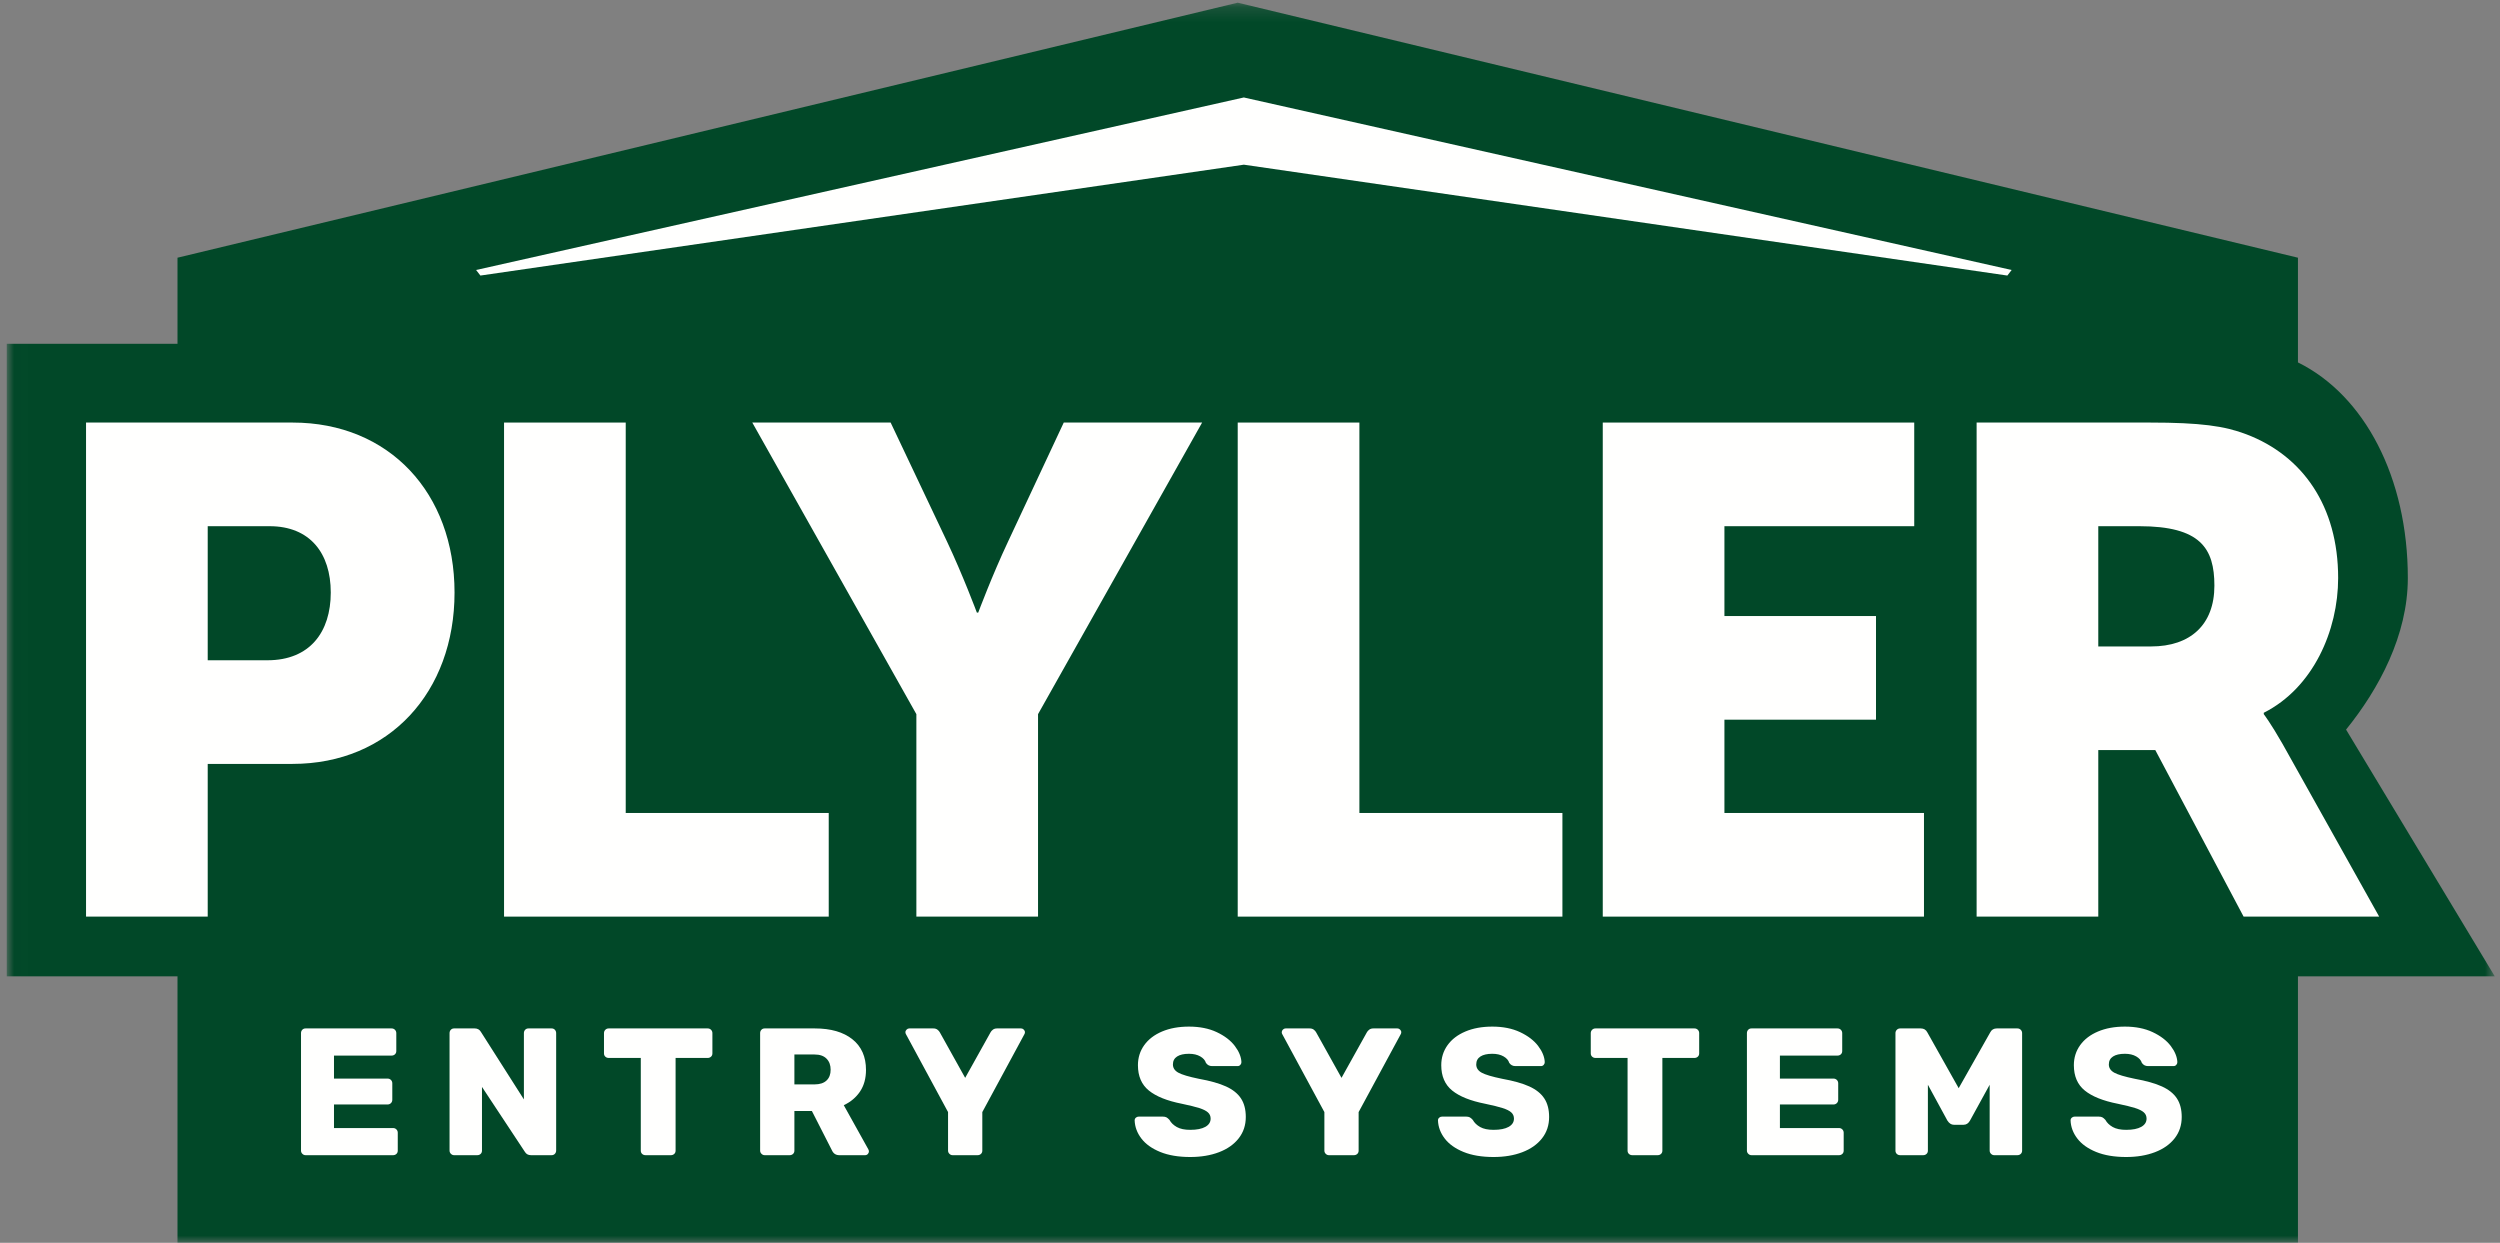
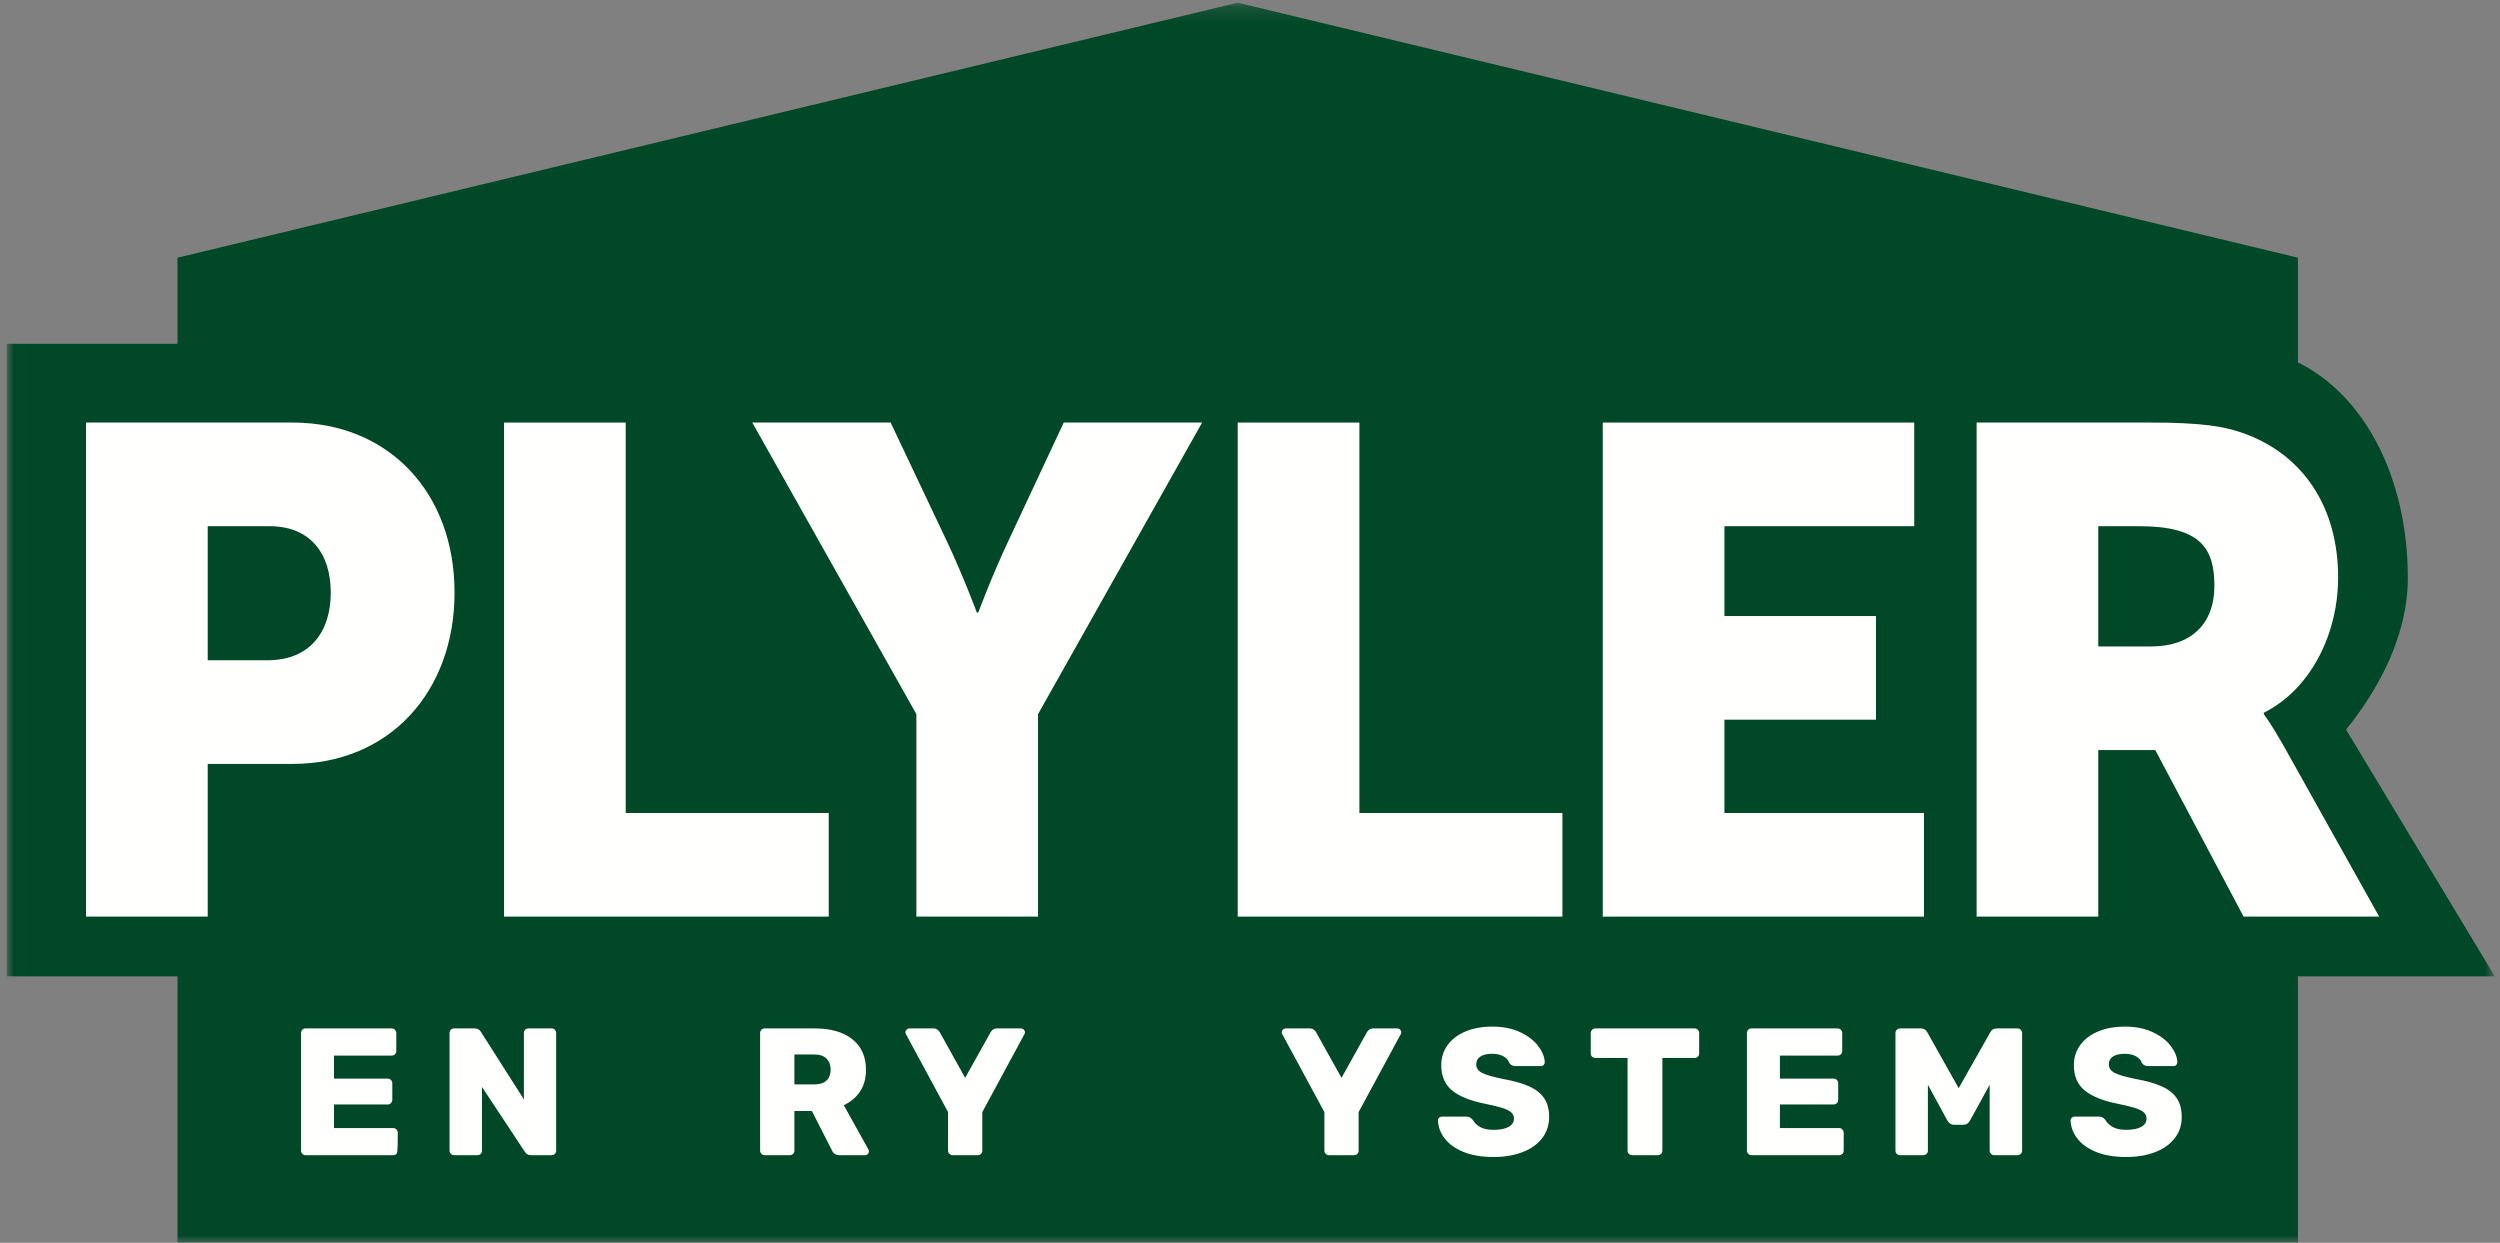
<svg xmlns="http://www.w3.org/2000/svg" xmlns:xlink="http://www.w3.org/1999/xlink" width="173px" height="86px" viewBox="0 0 173 86" version="1.1">
  <rect x="0" y="0" width="173" height="86" fill="#808080" stroke="none" />
  <title>Plyler-Logo</title>
  <desc>Created with Sketch.</desc>
  <defs>
    <polygon id="path-1" points="0.013 0.186 172.17 0.186 172.17 85.996 0.013 85.996" />
  </defs>
  <g id="Homepage-and-Our-Team" stroke="none" stroke-width="1" fill="none" fill-rule="evenodd">
    <g id="Homepage-2---dd" transform="translate(-401, -9)">
      <g id="Desktop/Header">
        <g id="Plyler-Logo" transform="translate(487.968, 52) rotate(-360) translate(-487.968, -52) translate(401.468, 9)">
          <g id="Group-3">
            <mask id="mask-2" fill="white">
              <use xlink:href="#path-1" />
            </mask>
            <g id="Clip-2" />
            <path d="M172.17,67.562 L161.879,50.487 C164.157,47.674 166.154,43.952 166.154,39.999 C166.154,33.038 163.153,27.353 158.55,25.079 L158.55,17.833 L85.182,0.186 L11.815,17.833 L11.815,23.789 L0,23.789 L0,67.562 L11.815,67.562 L11.815,85.996 L158.55,85.996 L158.55,67.562 L172.17,67.562" id="Fill-1" fill="#014828" mask="url(#mask-2)" />
          </g>
          <path d="M18.043,45.69 C20.978,45.69 22.421,43.729 22.421,41.004 C22.421,38.278 20.978,36.413 18.187,36.413 L13.906,36.413 L13.906,45.69 L18.043,45.69 Z M5.486,29.241 L19.776,29.241 C26.463,29.241 30.986,34.118 30.986,41.004 C30.986,47.889 26.463,52.862 19.776,52.862 L13.906,52.862 L13.906,63.43 L5.486,63.43 L5.486,29.241 Z" id="Fill-4" fill="#FFFFFE" />
          <polyline id="Fill-5" fill="#FFFFFE" points="34.412 29.241 42.832 29.241 42.832 56.258 56.88 56.258 56.88 63.43 34.412 63.43 34.412 29.241" />
          <path d="M62.945,49.42 L51.59,29.241 L61.164,29.241 L65.061,37.466 C66.168,39.809 67.13,42.39 67.13,42.39 L67.226,42.39 C67.226,42.39 68.189,39.809 69.295,37.466 L73.144,29.241 L82.719,29.241 L71.364,49.42 L71.364,63.43 L62.945,63.43 L62.945,49.42" id="Fill-6" fill="#FFFFFE" />
          <polyline id="Fill-7" fill="#FFFFFE" points="85.182 29.241 93.602 29.241 93.602 56.258 107.651 56.258 107.651 63.43 85.182 63.43 85.182 29.241" />
          <polyline id="Fill-8" fill="#FFFFFE" points="110.443 29.241 131.997 29.241 131.997 36.413 118.862 36.413 118.862 42.63 129.351 42.63 129.351 49.802 118.862 49.802 118.862 56.258 132.671 56.258 132.671 63.43 110.443 63.43 110.443 29.241" />
          <path d="M148.39,44.734 C151.085,44.734 152.768,43.251 152.768,40.526 C152.768,37.943 151.806,36.413 147.572,36.413 L144.733,36.413 L144.733,44.734 L148.39,44.734 Z M136.314,29.241 L148.294,29.241 C151.806,29.241 153.49,29.48 154.981,30.054 C158.879,31.536 161.332,35.026 161.332,39.999 C161.332,43.634 159.6,47.603 156.185,49.324 L156.185,49.42 C156.185,49.42 156.665,50.041 157.483,51.476 L164.171,63.43 L154.789,63.43 L148.679,51.906 L144.733,51.906 L144.733,63.43 L136.314,63.43 L136.314,29.241 Z" id="Fill-9" fill="#FFFFFE" />
-           <polyline id="Fill-10" fill="#FFFFFE" points="138.44 19.068 85.608 11.396 32.776 19.068 32.478 18.684 85.608 6.744 85.757 6.78 138.738 18.684 138.44 19.068" />
-           <path d="M20.456,79.845 C20.394,79.783 20.362,79.709 20.362,79.626 L20.362,71.493 C20.362,71.401 20.391,71.324 20.45,71.261 C20.509,71.198 20.585,71.167 20.677,71.167 L26.629,71.167 C26.721,71.167 26.799,71.198 26.862,71.261 C26.925,71.324 26.956,71.401 26.956,71.493 L26.956,72.734 C26.956,72.826 26.925,72.9 26.862,72.959 C26.799,73.018 26.721,73.047 26.629,73.047 L22.644,73.047 L22.644,74.638 L26.352,74.638 C26.443,74.638 26.521,74.67 26.585,74.732 C26.648,74.795 26.679,74.872 26.679,74.964 L26.679,76.104 C26.679,76.196 26.648,76.274 26.585,76.336 C26.521,76.399 26.443,76.43 26.352,76.43 L22.644,76.43 L22.644,78.06 L26.729,78.06 C26.822,78.06 26.9,78.091 26.963,78.154 C27.026,78.216 27.057,78.294 27.057,78.385 L27.057,79.626 C27.057,79.718 27.026,79.793 26.963,79.852 C26.9,79.91 26.822,79.939 26.729,79.939 L20.677,79.939 C20.593,79.939 20.519,79.908 20.456,79.845" id="Fill-11" fill="#FFFFFE" />
+           <path d="M20.456,79.845 C20.394,79.783 20.362,79.709 20.362,79.626 L20.362,71.493 C20.362,71.401 20.391,71.324 20.45,71.261 C20.509,71.198 20.585,71.167 20.677,71.167 L26.629,71.167 C26.721,71.167 26.799,71.198 26.862,71.261 C26.925,71.324 26.956,71.401 26.956,71.493 L26.956,72.734 C26.956,72.826 26.925,72.9 26.862,72.959 C26.799,73.018 26.721,73.047 26.629,73.047 L22.644,73.047 L22.644,74.638 L26.352,74.638 C26.443,74.638 26.521,74.67 26.585,74.732 C26.648,74.795 26.679,74.872 26.679,74.964 L26.679,76.104 C26.679,76.196 26.648,76.274 26.585,76.336 C26.521,76.399 26.443,76.43 26.352,76.43 L22.644,76.43 L22.644,78.06 L26.729,78.06 C26.822,78.06 26.9,78.091 26.963,78.154 C27.026,78.216 27.057,78.294 27.057,78.385 C27.057,79.718 27.026,79.793 26.963,79.852 C26.9,79.91 26.822,79.939 26.729,79.939 L20.677,79.939 C20.593,79.939 20.519,79.908 20.456,79.845" id="Fill-11" fill="#FFFFFE" />
          <path d="M30.736,79.845 C30.673,79.783 30.641,79.709 30.641,79.626 L30.641,71.493 C30.641,71.401 30.67,71.324 30.729,71.261 C30.788,71.198 30.864,71.167 30.956,71.167 L32.381,71.167 C32.574,71.167 32.718,71.246 32.81,71.405 L35.786,76.08 L35.786,71.493 C35.786,71.401 35.815,71.324 35.874,71.261 C35.933,71.198 36.009,71.167 36.101,71.167 L37.702,71.167 C37.795,71.167 37.871,71.198 37.93,71.261 C37.988,71.324 38.018,71.401 38.018,71.493 L38.018,79.613 C38.018,79.706 37.988,79.783 37.93,79.845 C37.871,79.908 37.795,79.939 37.702,79.939 L36.278,79.939 C36.084,79.939 35.941,79.86 35.849,79.701 L32.885,75.215 L32.885,79.626 C32.885,79.718 32.854,79.793 32.791,79.852 C32.728,79.91 32.65,79.939 32.557,79.939 L30.956,79.939 C30.872,79.939 30.799,79.908 30.736,79.845" id="Fill-12" fill="#FFFFFE" />
-           <path d="M43.969,79.852 C43.906,79.793 43.875,79.718 43.875,79.626 L43.875,73.21 L41.655,73.21 C41.563,73.21 41.485,73.18 41.422,73.122 C41.359,73.063 41.328,72.989 41.328,72.896 L41.328,71.493 C41.328,71.401 41.359,71.324 41.422,71.261 C41.485,71.198 41.563,71.167 41.655,71.167 L48.503,71.167 C48.595,71.167 48.672,71.198 48.736,71.261 C48.799,71.324 48.83,71.401 48.83,71.493 L48.83,72.896 C48.83,72.989 48.799,73.063 48.736,73.122 C48.672,73.18 48.595,73.21 48.503,73.21 L46.283,73.21 L46.283,79.626 C46.283,79.718 46.252,79.793 46.188,79.852 C46.125,79.91 46.048,79.939 45.955,79.939 L44.202,79.939 C44.11,79.939 44.032,79.91 43.969,79.852" id="Fill-13" fill="#FFFFFE" />
          <path d="M55.903,75.04 C56.265,75.04 56.54,74.949 56.729,74.77 C56.919,74.59 57.012,74.342 57.012,74.024 C57.012,73.707 56.919,73.452 56.729,73.26 C56.54,73.068 56.265,72.971 55.903,72.971 L54.504,72.971 L54.504,75.04 L55.903,75.04 Z M52.228,79.845 C52.165,79.783 52.133,79.709 52.133,79.626 L52.133,71.493 C52.133,71.401 52.162,71.324 52.221,71.261 C52.28,71.198 52.356,71.167 52.448,71.167 L55.916,71.167 C57.026,71.167 57.893,71.418 58.52,71.919 C59.146,72.42 59.459,73.126 59.459,74.037 C59.459,74.622 59.322,75.119 59.05,75.528 C58.776,75.937 58.4,76.255 57.921,76.48 L59.623,79.538 C59.648,79.588 59.661,79.634 59.661,79.676 C59.661,79.743 59.636,79.803 59.586,79.858 C59.535,79.912 59.472,79.939 59.396,79.939 L57.618,79.939 C57.374,79.939 57.202,79.827 57.101,79.601 L55.715,76.882 L54.504,76.882 L54.504,79.626 C54.504,79.718 54.472,79.793 54.409,79.852 C54.346,79.91 54.268,79.939 54.176,79.939 L52.448,79.939 C52.365,79.939 52.291,79.908 52.228,79.845 Z" id="Fill-14" fill="#FFFFFE" />
          <path d="M65.232,79.845 C65.169,79.783 65.137,79.709 65.137,79.626 L65.137,76.956 L62.225,71.568 C62.199,71.526 62.186,71.48 62.186,71.43 C62.186,71.364 62.214,71.303 62.269,71.248 C62.323,71.194 62.384,71.167 62.451,71.167 L64.116,71.167 C64.234,71.167 64.33,71.196 64.406,71.255 C64.481,71.313 64.536,71.376 64.57,71.443 L66.322,74.588 L68.075,71.443 C68.108,71.376 68.164,71.313 68.239,71.255 C68.315,71.196 68.411,71.167 68.529,71.167 L70.194,71.167 C70.261,71.167 70.322,71.194 70.376,71.248 C70.431,71.303 70.458,71.364 70.458,71.43 C70.458,71.48 70.446,71.526 70.42,71.568 L67.508,76.956 L67.508,79.626 C67.508,79.718 67.476,79.793 67.413,79.852 C67.35,79.91 67.273,79.939 67.18,79.939 L65.452,79.939 C65.369,79.939 65.295,79.908 65.232,79.845" id="Fill-15" fill="#FFFFFE" />
-           <path d="M79.815,79.714 C79.243,79.48 78.81,79.171 78.516,78.786 C78.222,78.402 78.067,77.984 78.05,77.533 C78.05,77.458 78.077,77.395 78.131,77.346 C78.186,77.295 78.251,77.27 78.327,77.27 L80.004,77.27 C80.105,77.27 80.187,77.287 80.25,77.32 C80.313,77.354 80.382,77.412 80.458,77.495 C80.567,77.696 80.737,77.861 80.969,77.991 C81.199,78.12 81.509,78.185 81.895,78.185 C82.349,78.185 82.698,78.116 82.942,77.978 C83.186,77.84 83.308,77.65 83.308,77.408 C83.308,77.233 83.245,77.088 83.118,76.976 C82.993,76.863 82.791,76.762 82.513,76.675 C82.236,76.587 81.836,76.489 81.315,76.38 C80.298,76.179 79.538,75.875 79.033,75.465 C78.529,75.056 78.277,74.471 78.277,73.711 C78.277,73.193 78.422,72.732 78.711,72.326 C79.002,71.921 79.413,71.606 79.947,71.38 C80.481,71.154 81.101,71.041 81.807,71.041 C82.547,71.041 83.188,71.169 83.73,71.424 C84.272,71.679 84.688,71.996 84.978,72.376 C85.268,72.757 85.422,73.13 85.439,73.498 C85.439,73.573 85.413,73.638 85.363,73.692 C85.312,73.747 85.249,73.774 85.173,73.774 L83.409,73.774 C83.223,73.774 83.081,73.698 82.98,73.548 C82.929,73.373 82.799,73.224 82.589,73.103 C82.379,72.982 82.118,72.922 81.807,72.922 C81.454,72.922 81.181,72.984 80.987,73.109 C80.794,73.235 80.698,73.418 80.698,73.661 C80.698,73.903 80.824,74.093 81.076,74.231 C81.328,74.369 81.799,74.509 82.488,74.651 C83.278,74.793 83.906,74.97 84.373,75.183 C84.84,75.396 85.185,75.672 85.407,76.011 C85.63,76.349 85.741,76.777 85.741,77.295 C85.741,77.863 85.577,78.356 85.249,78.774 C84.921,79.191 84.468,79.511 83.888,79.732 C83.308,79.953 82.643,80.065 81.895,80.065 C81.08,80.065 80.387,79.948 79.815,79.714" id="Fill-16" fill="#FFFFFE" />
          <path d="M91.273,79.845 C91.21,79.783 91.179,79.709 91.179,79.626 L91.179,76.956 L88.266,71.568 C88.241,71.526 88.228,71.48 88.228,71.43 C88.228,71.364 88.255,71.303 88.31,71.248 C88.365,71.194 88.426,71.167 88.493,71.167 L90.157,71.167 C90.275,71.167 90.372,71.196 90.448,71.255 C90.523,71.313 90.578,71.376 90.612,71.443 L92.364,74.588 L94.116,71.443 C94.15,71.376 94.205,71.313 94.28,71.255 C94.356,71.196 94.453,71.167 94.571,71.167 L96.235,71.167 C96.302,71.167 96.364,71.194 96.418,71.248 C96.472,71.303 96.5,71.364 96.5,71.43 C96.5,71.48 96.487,71.526 96.462,71.568 L93.549,76.956 L93.549,79.626 C93.549,79.718 93.518,79.793 93.455,79.852 C93.392,79.91 93.314,79.939 93.222,79.939 L91.494,79.939 C91.41,79.939 91.336,79.908 91.273,79.845" id="Fill-17" fill="#FFFFFE" />
          <path d="M100.805,79.714 C100.233,79.48 99.801,79.171 99.507,78.786 C99.212,78.402 99.057,77.984 99.04,77.533 C99.04,77.458 99.067,77.395 99.122,77.346 C99.176,77.295 99.242,77.27 99.317,77.27 L100.994,77.27 C101.095,77.27 101.178,77.287 101.24,77.32 C101.303,77.354 101.373,77.412 101.448,77.495 C101.557,77.696 101.728,77.861 101.959,77.991 C102.19,78.12 102.499,78.185 102.886,78.185 C103.34,78.185 103.688,78.116 103.932,77.978 C104.176,77.84 104.298,77.65 104.298,77.408 C104.298,77.233 104.235,77.088 104.109,76.976 C103.983,76.863 103.781,76.762 103.503,76.675 C103.226,76.587 102.827,76.489 102.306,76.38 C101.288,76.179 100.528,75.875 100.023,75.465 C99.519,75.056 99.267,74.471 99.267,73.711 C99.267,73.193 99.412,72.732 99.702,72.326 C99.992,71.921 100.404,71.606 100.938,71.38 C101.471,71.154 102.091,71.041 102.798,71.041 C103.537,71.041 104.178,71.169 104.721,71.424 C105.262,71.679 105.678,71.996 105.969,72.376 C106.259,72.757 106.412,73.13 106.429,73.498 C106.429,73.573 106.404,73.638 106.353,73.692 C106.303,73.747 106.24,73.774 106.164,73.774 L104.399,73.774 C104.214,73.774 104.071,73.698 103.97,73.548 C103.92,73.373 103.789,73.224 103.579,73.103 C103.369,72.982 103.108,72.922 102.798,72.922 C102.444,72.922 102.171,72.984 101.978,73.109 C101.784,73.235 101.688,73.418 101.688,73.661 C101.688,73.903 101.814,74.093 102.066,74.231 C102.318,74.369 102.789,74.509 103.478,74.651 C104.268,74.793 104.897,74.97 105.364,75.183 C105.83,75.396 106.175,75.672 106.397,76.011 C106.62,76.349 106.731,76.777 106.731,77.295 C106.731,77.863 106.568,78.356 106.24,78.774 C105.912,79.191 105.458,79.511 104.878,79.732 C104.298,79.953 103.634,80.065 102.886,80.065 C102.071,80.065 101.377,79.948 100.805,79.714" id="Fill-18" fill="#FFFFFE" />
          <path d="M112.255,79.852 C112.192,79.793 112.16,79.718 112.16,79.626 L112.16,73.21 L109.941,73.21 C109.848,73.21 109.771,73.18 109.708,73.122 C109.645,73.063 109.613,72.989 109.613,72.896 L109.613,71.493 C109.613,71.401 109.645,71.324 109.708,71.261 C109.771,71.198 109.848,71.167 109.941,71.167 L116.788,71.167 C116.88,71.167 116.958,71.198 117.021,71.261 C117.084,71.324 117.115,71.401 117.115,71.493 L117.115,72.896 C117.115,72.989 117.084,73.063 117.021,73.122 C116.958,73.18 116.88,73.21 116.788,73.21 L114.568,73.21 L114.568,79.626 C114.568,79.718 114.537,79.793 114.474,79.852 C114.411,79.91 114.333,79.939 114.24,79.939 L112.488,79.939 C112.395,79.939 112.318,79.91 112.255,79.852" id="Fill-19" fill="#FFFFFE" />
          <path d="M120.514,79.845 C120.451,79.783 120.419,79.709 120.419,79.626 L120.419,71.493 C120.419,71.401 120.448,71.324 120.507,71.261 C120.566,71.198 120.642,71.167 120.734,71.167 L126.686,71.167 C126.778,71.167 126.856,71.198 126.92,71.261 C126.982,71.324 127.013,71.401 127.013,71.493 L127.013,72.734 C127.013,72.826 126.982,72.9 126.92,72.959 C126.856,73.018 126.778,73.047 126.686,73.047 L122.702,73.047 L122.702,74.638 L126.409,74.638 C126.501,74.638 126.579,74.67 126.642,74.732 C126.705,74.795 126.736,74.872 126.736,74.964 L126.736,76.104 C126.736,76.196 126.705,76.274 126.642,76.336 C126.579,76.399 126.501,76.43 126.409,76.43 L122.702,76.43 L122.702,78.06 L126.787,78.06 C126.88,78.06 126.957,78.091 127.02,78.154 C127.083,78.216 127.115,78.294 127.115,78.385 L127.115,79.626 C127.115,79.718 127.083,79.793 127.02,79.852 C126.957,79.91 126.88,79.939 126.787,79.939 L120.734,79.939 C120.651,79.939 120.577,79.908 120.514,79.845" id="Fill-20" fill="#FFFFFE" />
          <path d="M130.793,79.852 C130.73,79.793 130.698,79.718 130.698,79.626 L130.698,71.493 C130.698,71.401 130.73,71.324 130.793,71.261 C130.855,71.198 130.933,71.167 131.026,71.167 L132.45,71.167 C132.66,71.167 132.812,71.259 132.905,71.443 L135.073,75.302 L137.255,71.443 C137.347,71.259 137.498,71.167 137.709,71.167 L139.134,71.167 C139.226,71.167 139.304,71.198 139.367,71.261 C139.43,71.324 139.462,71.401 139.462,71.493 L139.462,79.626 C139.462,79.718 139.43,79.793 139.367,79.852 C139.304,79.91 139.226,79.939 139.134,79.939 L137.532,79.939 C137.448,79.939 137.375,79.908 137.312,79.845 C137.248,79.783 137.217,79.709 137.217,79.626 L137.217,75.065 L135.855,77.546 C135.746,77.738 135.599,77.834 135.414,77.834 L134.733,77.834 C134.565,77.834 134.418,77.738 134.292,77.546 L132.942,75.065 L132.942,79.626 C132.942,79.718 132.911,79.793 132.848,79.852 C132.785,79.91 132.707,79.939 132.614,79.939 L131.026,79.939 C130.933,79.939 130.855,79.91 130.793,79.852" id="Fill-21" fill="#FFFFFE" />
          <path d="M144.581,79.714 C144.009,79.48 143.577,79.171 143.283,78.786 C142.988,78.402 142.833,77.984 142.816,77.533 C142.816,77.458 142.843,77.395 142.898,77.346 C142.952,77.295 143.018,77.27 143.093,77.27 L144.77,77.27 C144.871,77.27 144.953,77.287 145.016,77.32 C145.079,77.354 145.149,77.412 145.224,77.495 C145.333,77.696 145.504,77.861 145.735,77.991 C145.966,78.12 146.275,78.185 146.662,78.185 C147.116,78.185 147.464,78.116 147.708,77.978 C147.952,77.84 148.074,77.65 148.074,77.408 C148.074,77.233 148.011,77.088 147.885,76.976 C147.759,76.863 147.557,76.762 147.279,76.675 C147.002,76.587 146.603,76.489 146.082,76.38 C145.064,76.179 144.304,75.875 143.799,75.465 C143.295,75.056 143.043,74.471 143.043,73.711 C143.043,73.193 143.188,72.732 143.478,72.326 C143.768,71.921 144.18,71.606 144.714,71.38 C145.247,71.154 145.867,71.041 146.574,71.041 C147.313,71.041 147.954,71.169 148.496,71.424 C149.038,71.679 149.454,71.996 149.745,72.376 C150.034,72.757 150.188,73.13 150.205,73.498 C150.205,73.573 150.18,73.638 150.129,73.692 C150.079,73.747 150.016,73.774 149.94,73.774 L148.175,73.774 C147.99,73.774 147.847,73.698 147.746,73.548 C147.696,73.373 147.565,73.224 147.355,73.103 C147.145,72.982 146.884,72.922 146.574,72.922 C146.22,72.922 145.947,72.984 145.754,73.109 C145.56,73.235 145.464,73.418 145.464,73.661 C145.464,73.903 145.59,74.093 145.842,74.231 C146.094,74.369 146.565,74.509 147.254,74.651 C148.044,74.793 148.673,74.97 149.139,75.183 C149.606,75.396 149.951,75.672 150.173,76.011 C150.396,76.349 150.507,76.777 150.507,77.295 C150.507,77.863 150.344,78.356 150.016,78.774 C149.688,79.191 149.234,79.511 148.654,79.732 C148.074,79.953 147.41,80.065 146.662,80.065 C145.846,80.065 145.153,79.948 144.581,79.714" id="Fill-22" fill="#FFFFFE" />
        </g>
      </g>
    </g>
  </g>
</svg>